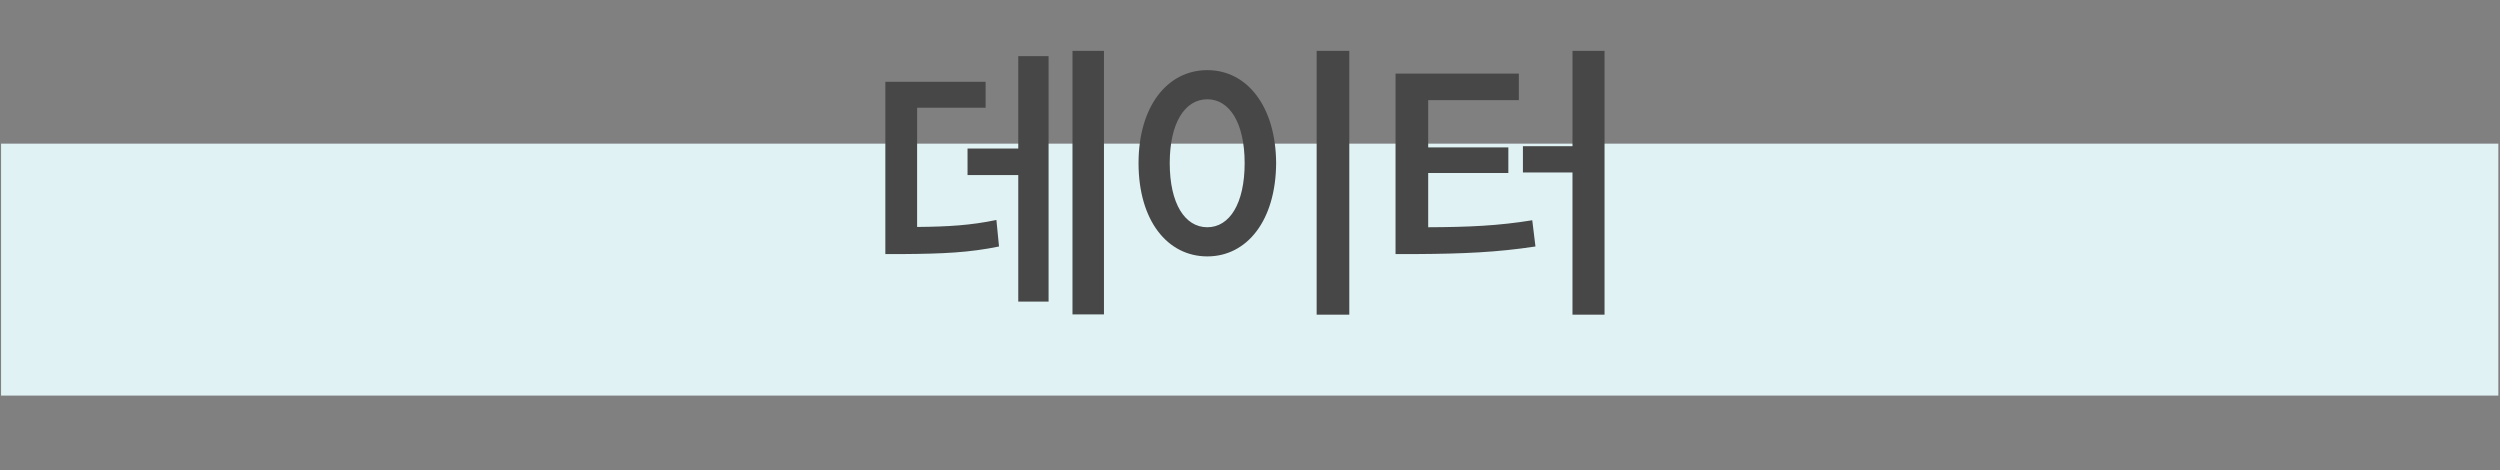
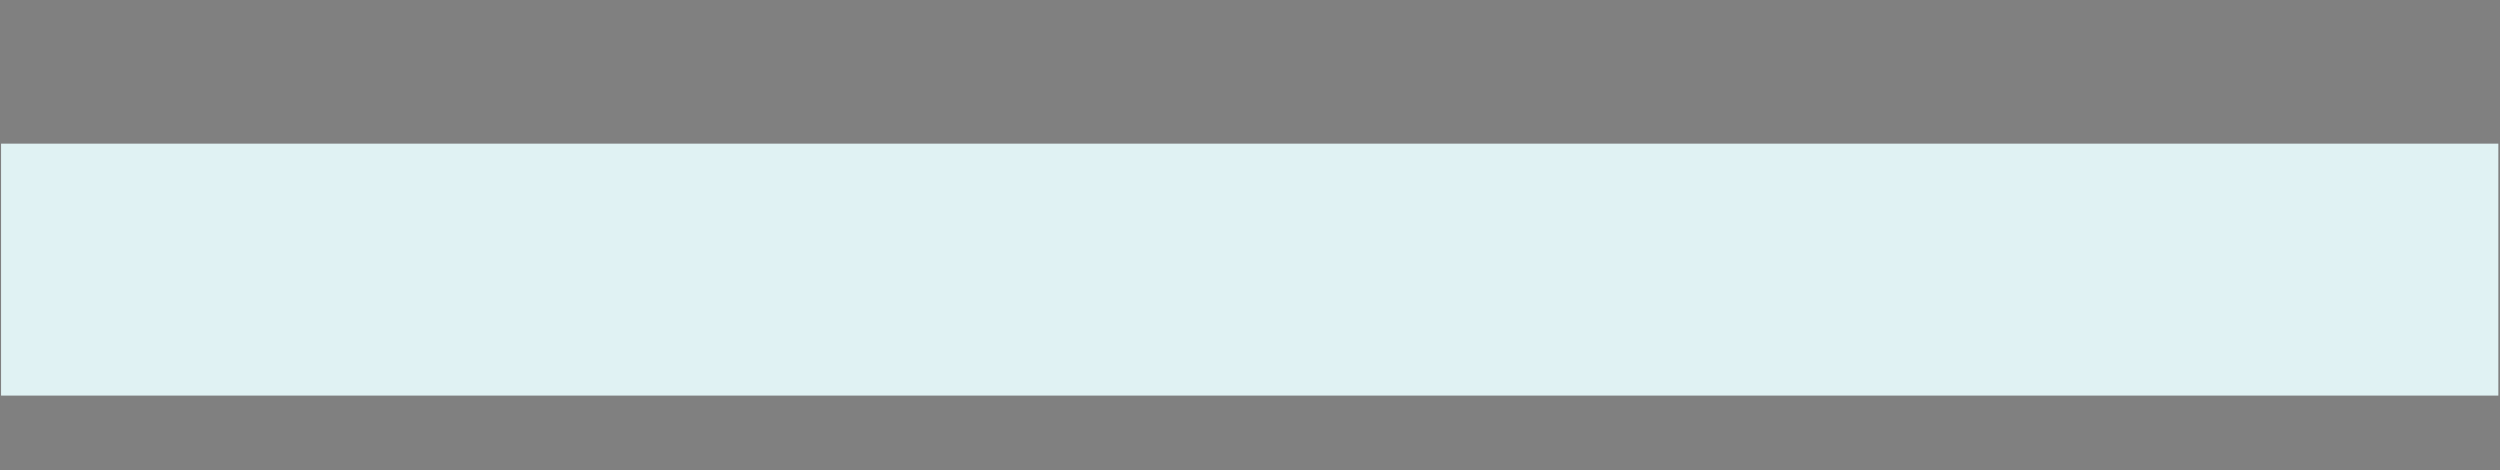
<svg xmlns="http://www.w3.org/2000/svg" width="1170" height="220" viewBox="0 0 1170 220" fill="none">
  <rect x="0" y="0" width="1170" height="220" fill="#808080" stroke="none" />
  <rect x="0.5" y="67.227" width="1168.72" height="117.906" fill="#E0F2F3" />
-   <path d="M516.654 23.817V147.141H501.921V23.817H516.654ZM490.734 26.273V141.139H476.547V81.933H452.809V69.518H476.547V26.273H490.734ZM461.268 38.278V50.419H429.209V106.215C443.806 106.079 454.242 105.465 466.315 102.941L467.543 115.355C453.628 118.22 441.35 118.766 422.661 118.902H414.339V38.278H461.268ZM631.471 23.817V147.278H616.192V23.817H631.471ZM565.034 32.821C583.587 32.821 597.093 49.737 597.229 76.339C597.093 103.214 583.587 119.994 565.034 119.994C546.345 119.994 532.839 103.214 532.839 76.339C532.839 49.737 546.345 32.821 565.034 32.821ZM565.034 46.463C554.53 46.463 547.436 57.513 547.436 76.339C547.436 95.302 554.53 106.352 565.034 106.352C575.402 106.352 582.496 95.302 582.496 76.339C582.496 57.513 575.402 46.463 565.034 46.463ZM750.926 23.817V147.278H735.92V80.705H712.728V68.427H735.92V23.817H750.926ZM710.818 34.458V46.873H668.392V68.973H705.907V80.978H668.392V106.352C687.149 106.284 701.201 105.67 717.094 103.078L718.594 115.355C700.587 118.084 684.899 118.766 662.798 118.902H653.113V34.458H710.818Z" fill="#474747" />
</svg>